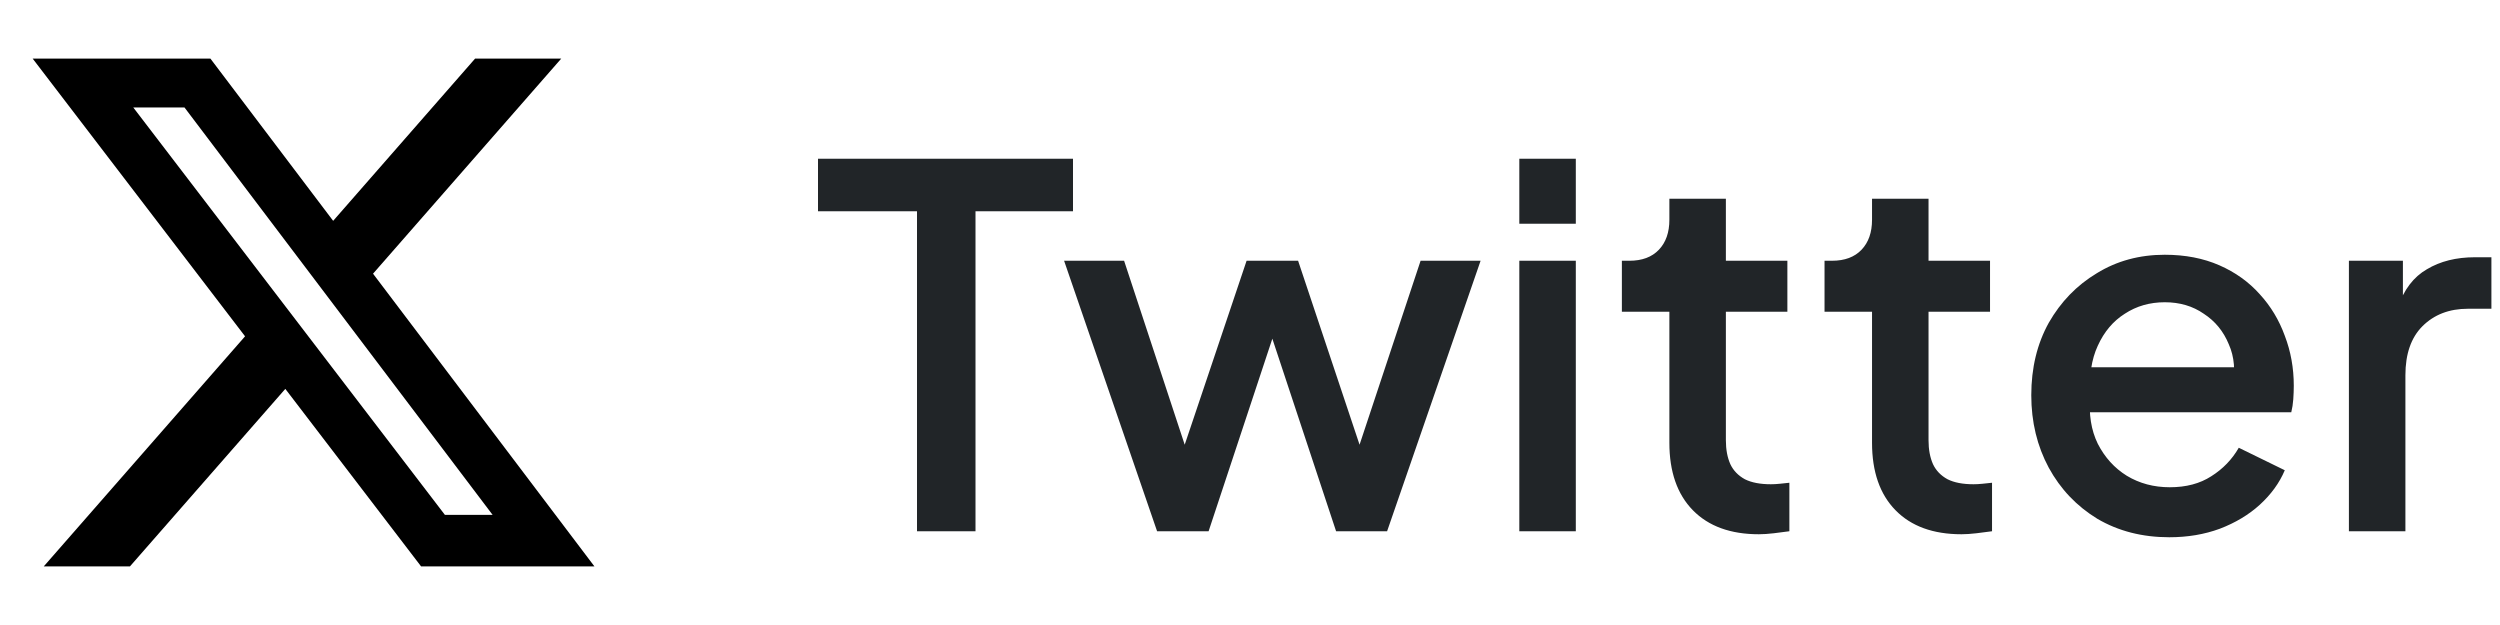
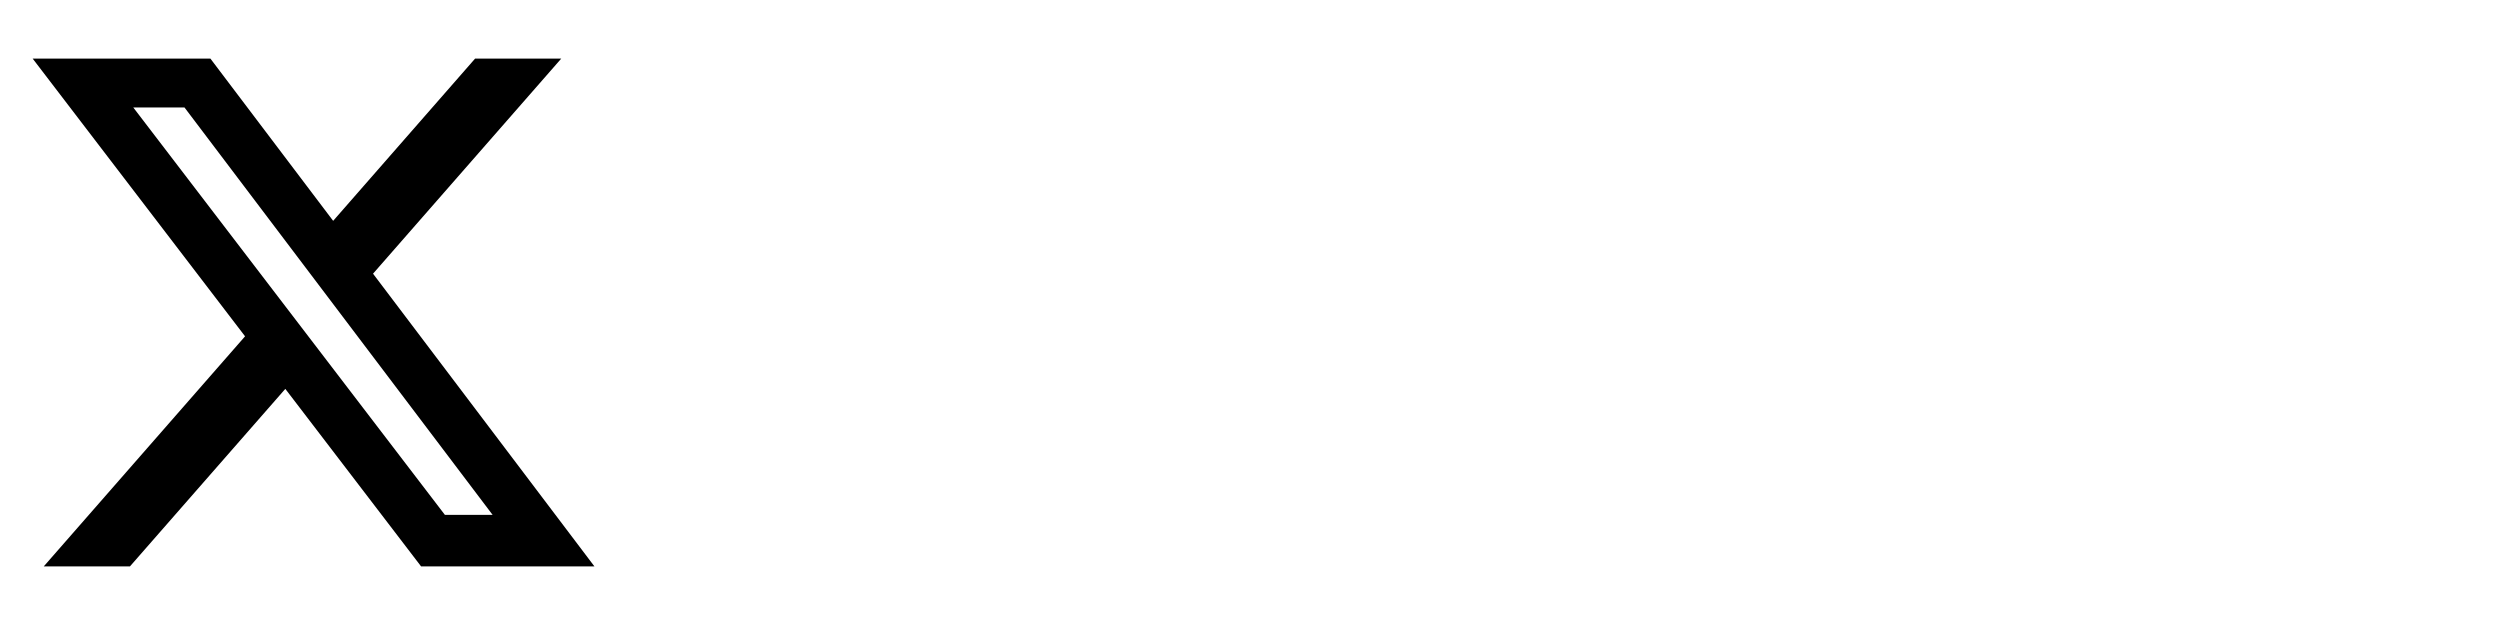
<svg xmlns="http://www.w3.org/2000/svg" width="80" height="20" viewBox="0 0 80 20" fill="none">
  <path d="M15.203 1.875H17.96L11.937 8.758L19.022 18.125H13.475L9.13 12.444L4.158 18.125H1.4L7.842 10.762L1.045 1.875H6.733L10.661 7.067L15.203 1.875ZM14.236 16.475H15.763L5.903 3.438H4.264L14.236 16.475Z" fill="black" />
-   <path d="M29.344 17V6.76H26.176V5.08H34.336V6.76H31.216V17H29.344ZM37.027 17L34.051 8.344H35.971L38.243 15.24H37.571L39.891 8.344H41.539L43.843 15.24H43.171L45.459 8.344H47.379L44.387 17H42.755L40.419 9.944H41.011L38.675 17H37.027ZM48.618 17V8.344H50.426V17H48.618ZM48.618 7.16V5.08H50.426V7.16H48.618ZM56.284 17.096C55.378 17.096 54.674 16.84 54.172 16.328C53.671 15.816 53.42 15.096 53.42 14.168V9.976H51.9V8.344H52.14C52.546 8.344 52.86 8.227 53.084 7.992C53.308 7.757 53.42 7.437 53.42 7.032V6.36H55.228V8.344H57.196V9.976H55.228V14.088C55.228 14.387 55.276 14.643 55.372 14.856C55.468 15.059 55.623 15.219 55.836 15.336C56.05 15.443 56.327 15.496 56.668 15.496C56.754 15.496 56.85 15.491 56.956 15.48C57.063 15.469 57.164 15.459 57.26 15.448V17C57.111 17.021 56.946 17.043 56.764 17.064C56.583 17.085 56.423 17.096 56.284 17.096ZM62.769 17.096C61.862 17.096 61.158 16.84 60.657 16.328C60.155 15.816 59.905 15.096 59.905 14.168V9.976H58.385V8.344H58.625C59.03 8.344 59.345 8.227 59.569 7.992C59.793 7.757 59.905 7.437 59.905 7.032V6.36H61.713V8.344H63.681V9.976H61.713V14.088C61.713 14.387 61.761 14.643 61.857 14.856C61.953 15.059 62.107 15.219 62.321 15.336C62.534 15.443 62.811 15.496 63.153 15.496C63.238 15.496 63.334 15.491 63.441 15.48C63.547 15.469 63.649 15.459 63.745 15.448V17C63.595 17.021 63.43 17.043 63.249 17.064C63.067 17.085 62.907 17.096 62.769 17.096ZM69.417 17.192C68.553 17.192 67.785 16.995 67.113 16.6C66.451 16.195 65.934 15.651 65.561 14.968C65.188 14.275 65.001 13.501 65.001 12.648C65.001 11.773 65.188 11 65.561 10.328C65.945 9.656 66.457 9.128 67.097 8.744C67.737 8.349 68.462 8.152 69.273 8.152C69.924 8.152 70.505 8.264 71.017 8.488C71.529 8.712 71.961 9.021 72.313 9.416C72.665 9.8 72.931 10.243 73.113 10.744C73.305 11.245 73.401 11.779 73.401 12.344C73.401 12.483 73.395 12.627 73.385 12.776C73.374 12.925 73.353 13.064 73.321 13.192H66.425V11.752H72.297L71.433 12.408C71.54 11.885 71.502 11.421 71.321 11.016C71.15 10.6 70.883 10.275 70.521 10.04C70.169 9.795 69.753 9.672 69.273 9.672C68.793 9.672 68.366 9.795 67.993 10.04C67.62 10.275 67.332 10.616 67.129 11.064C66.926 11.501 66.846 12.035 66.889 12.664C66.835 13.251 66.915 13.763 67.129 14.2C67.353 14.637 67.662 14.979 68.057 15.224C68.462 15.469 68.921 15.592 69.433 15.592C69.956 15.592 70.398 15.475 70.761 15.24C71.134 15.005 71.427 14.701 71.641 14.328L73.113 15.048C72.942 15.453 72.675 15.821 72.313 16.152C71.961 16.472 71.534 16.728 71.033 16.92C70.542 17.101 70.004 17.192 69.417 17.192ZM75.165 17V8.344H76.893V10.088L76.733 9.832C76.925 9.267 77.235 8.861 77.661 8.616C78.088 8.36 78.6 8.232 79.197 8.232H79.725V9.88H78.973C78.376 9.88 77.891 10.067 77.517 10.44C77.155 10.803 76.973 11.325 76.973 12.008V17H75.165Z" fill="#212528" />
</svg>